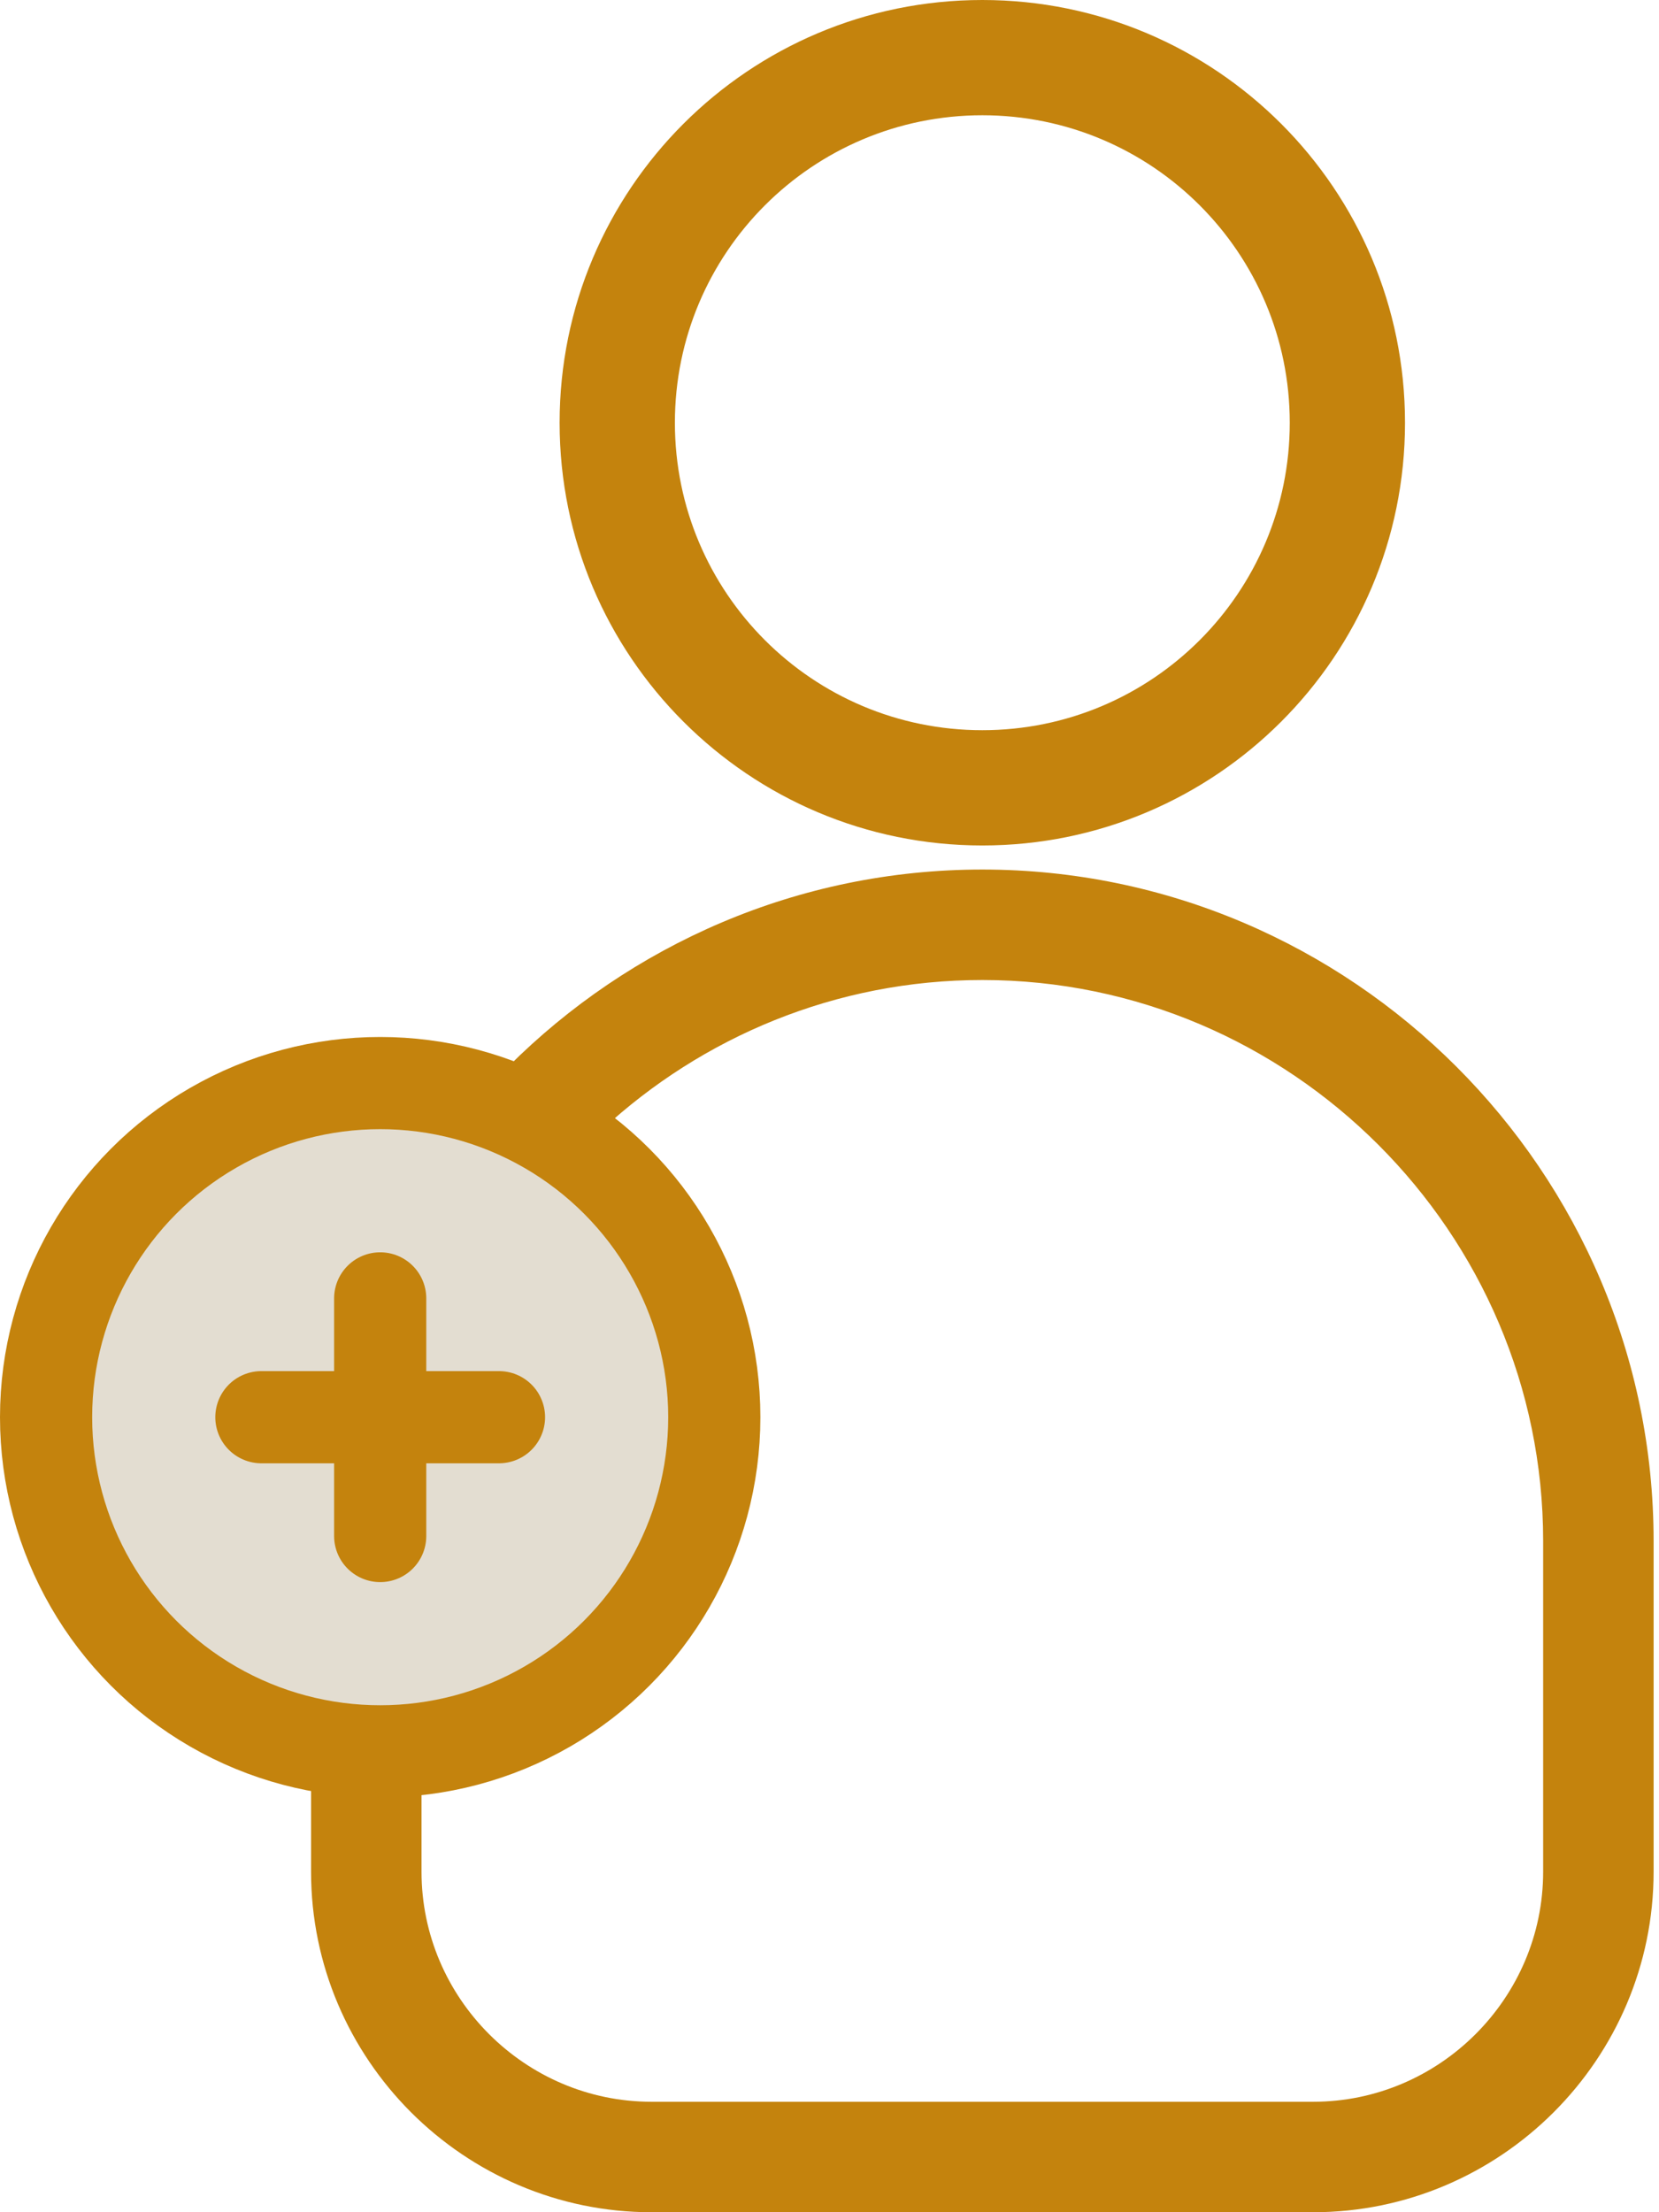
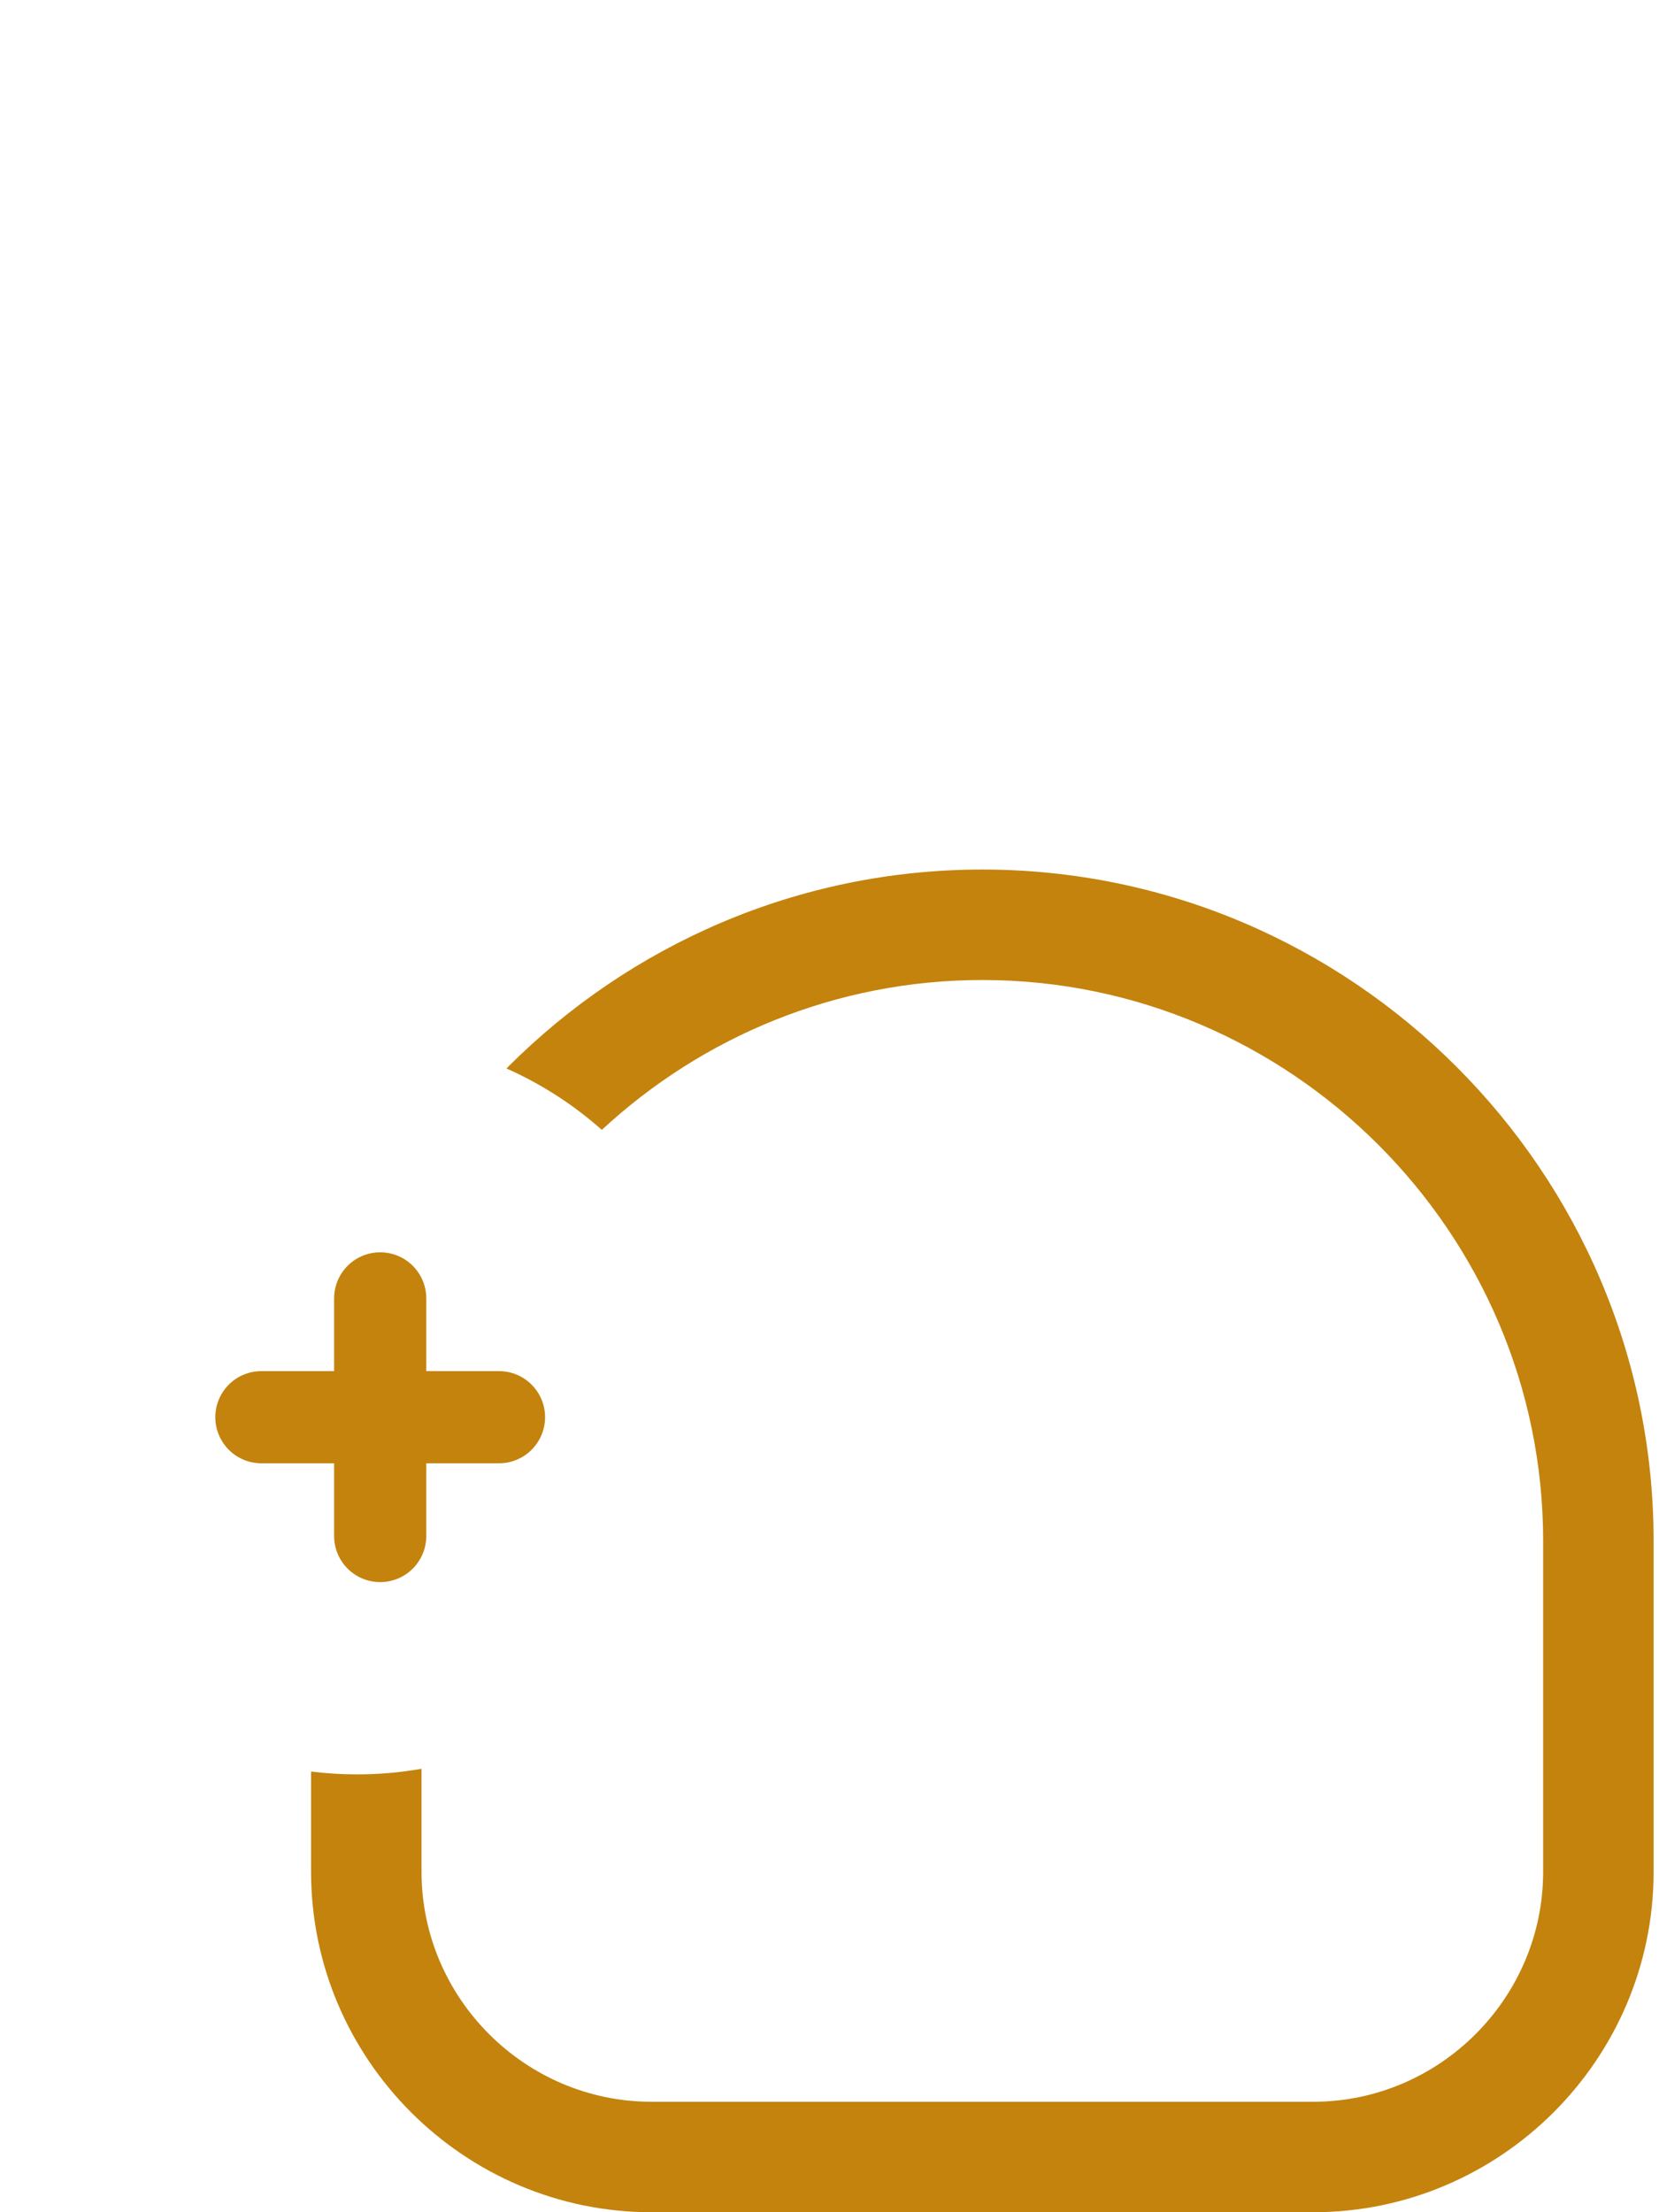
<svg xmlns="http://www.w3.org/2000/svg" width="72" height="96" viewBox="0 0 72 96" fill="none">
-   <path d="M42.632 0C47.697 0 52.284 2.053 55.604 5.373C58.923 8.693 60.977 13.279 60.977 18.345C60.977 23.41 58.923 27.997 55.604 31.316C52.284 34.636 47.697 36.69 42.632 36.69C37.566 36.69 32.98 34.636 29.66 31.316C26.34 27.997 24.287 23.41 24.287 18.345C24.287 13.279 26.341 8.693 29.66 5.373C32.98 2.053 37.566 0 42.632 0ZM52.067 8.91C49.653 6.496 46.317 5.002 42.632 5.002C38.947 5.002 35.611 6.496 33.197 8.91C30.783 11.324 29.29 14.66 29.29 18.345C29.29 22.029 30.783 25.365 33.197 27.78C35.611 30.194 38.947 31.687 42.632 31.687C46.317 31.687 49.653 30.194 52.067 27.78C54.481 25.365 55.975 22.029 55.975 18.345C55.975 14.66 54.481 11.324 52.067 8.91Z" fill="#C4830D" />
  <path fill-rule="evenodd" clip-rule="evenodd" d="M63.21 46.29C57.931 41.011 50.647 37.734 42.633 37.734C34.619 37.734 27.335 41.011 22.056 46.29C22.031 46.316 22.005 46.341 21.98 46.367C23.499 47.04 24.893 47.943 26.119 49.031C30.467 45.001 36.276 42.528 42.633 42.528C49.324 42.528 55.408 45.267 59.821 49.68C64.233 54.092 66.972 60.177 66.972 66.868V81.226C66.972 83.968 65.848 86.463 64.038 88.273C62.228 90.083 59.733 91.207 56.991 91.207H28.275C25.532 91.207 23.038 90.083 21.227 88.273C19.417 86.463 18.294 83.968 18.294 81.226V76.757C17.387 76.917 16.453 77 15.5 77C14.823 77 14.155 76.958 13.5 76.876V81.226C13.5 85.291 15.162 88.986 17.838 91.663C20.515 94.339 24.209 96.001 28.275 96.001H56.991C61.057 96.001 64.751 94.339 67.428 91.663C70.105 88.986 71.766 85.291 71.766 81.226V66.868C71.766 58.854 68.489 51.569 63.21 46.29Z" fill="#C4830D" />
-   <circle cx="16.5" cy="61.5" r="14.5" fill="#E3DDD1" stroke="#C4830D" stroke-width="4" />
  <path d="M11.344 61.5H21.656" stroke="#C4830D" stroke-width="4" stroke-linecap="round" stroke-linejoin="round" />
  <path d="M16.5 56.344L16.5 66.656" stroke="#C4830D" stroke-width="4" stroke-linecap="round" stroke-linejoin="round" />
</svg>